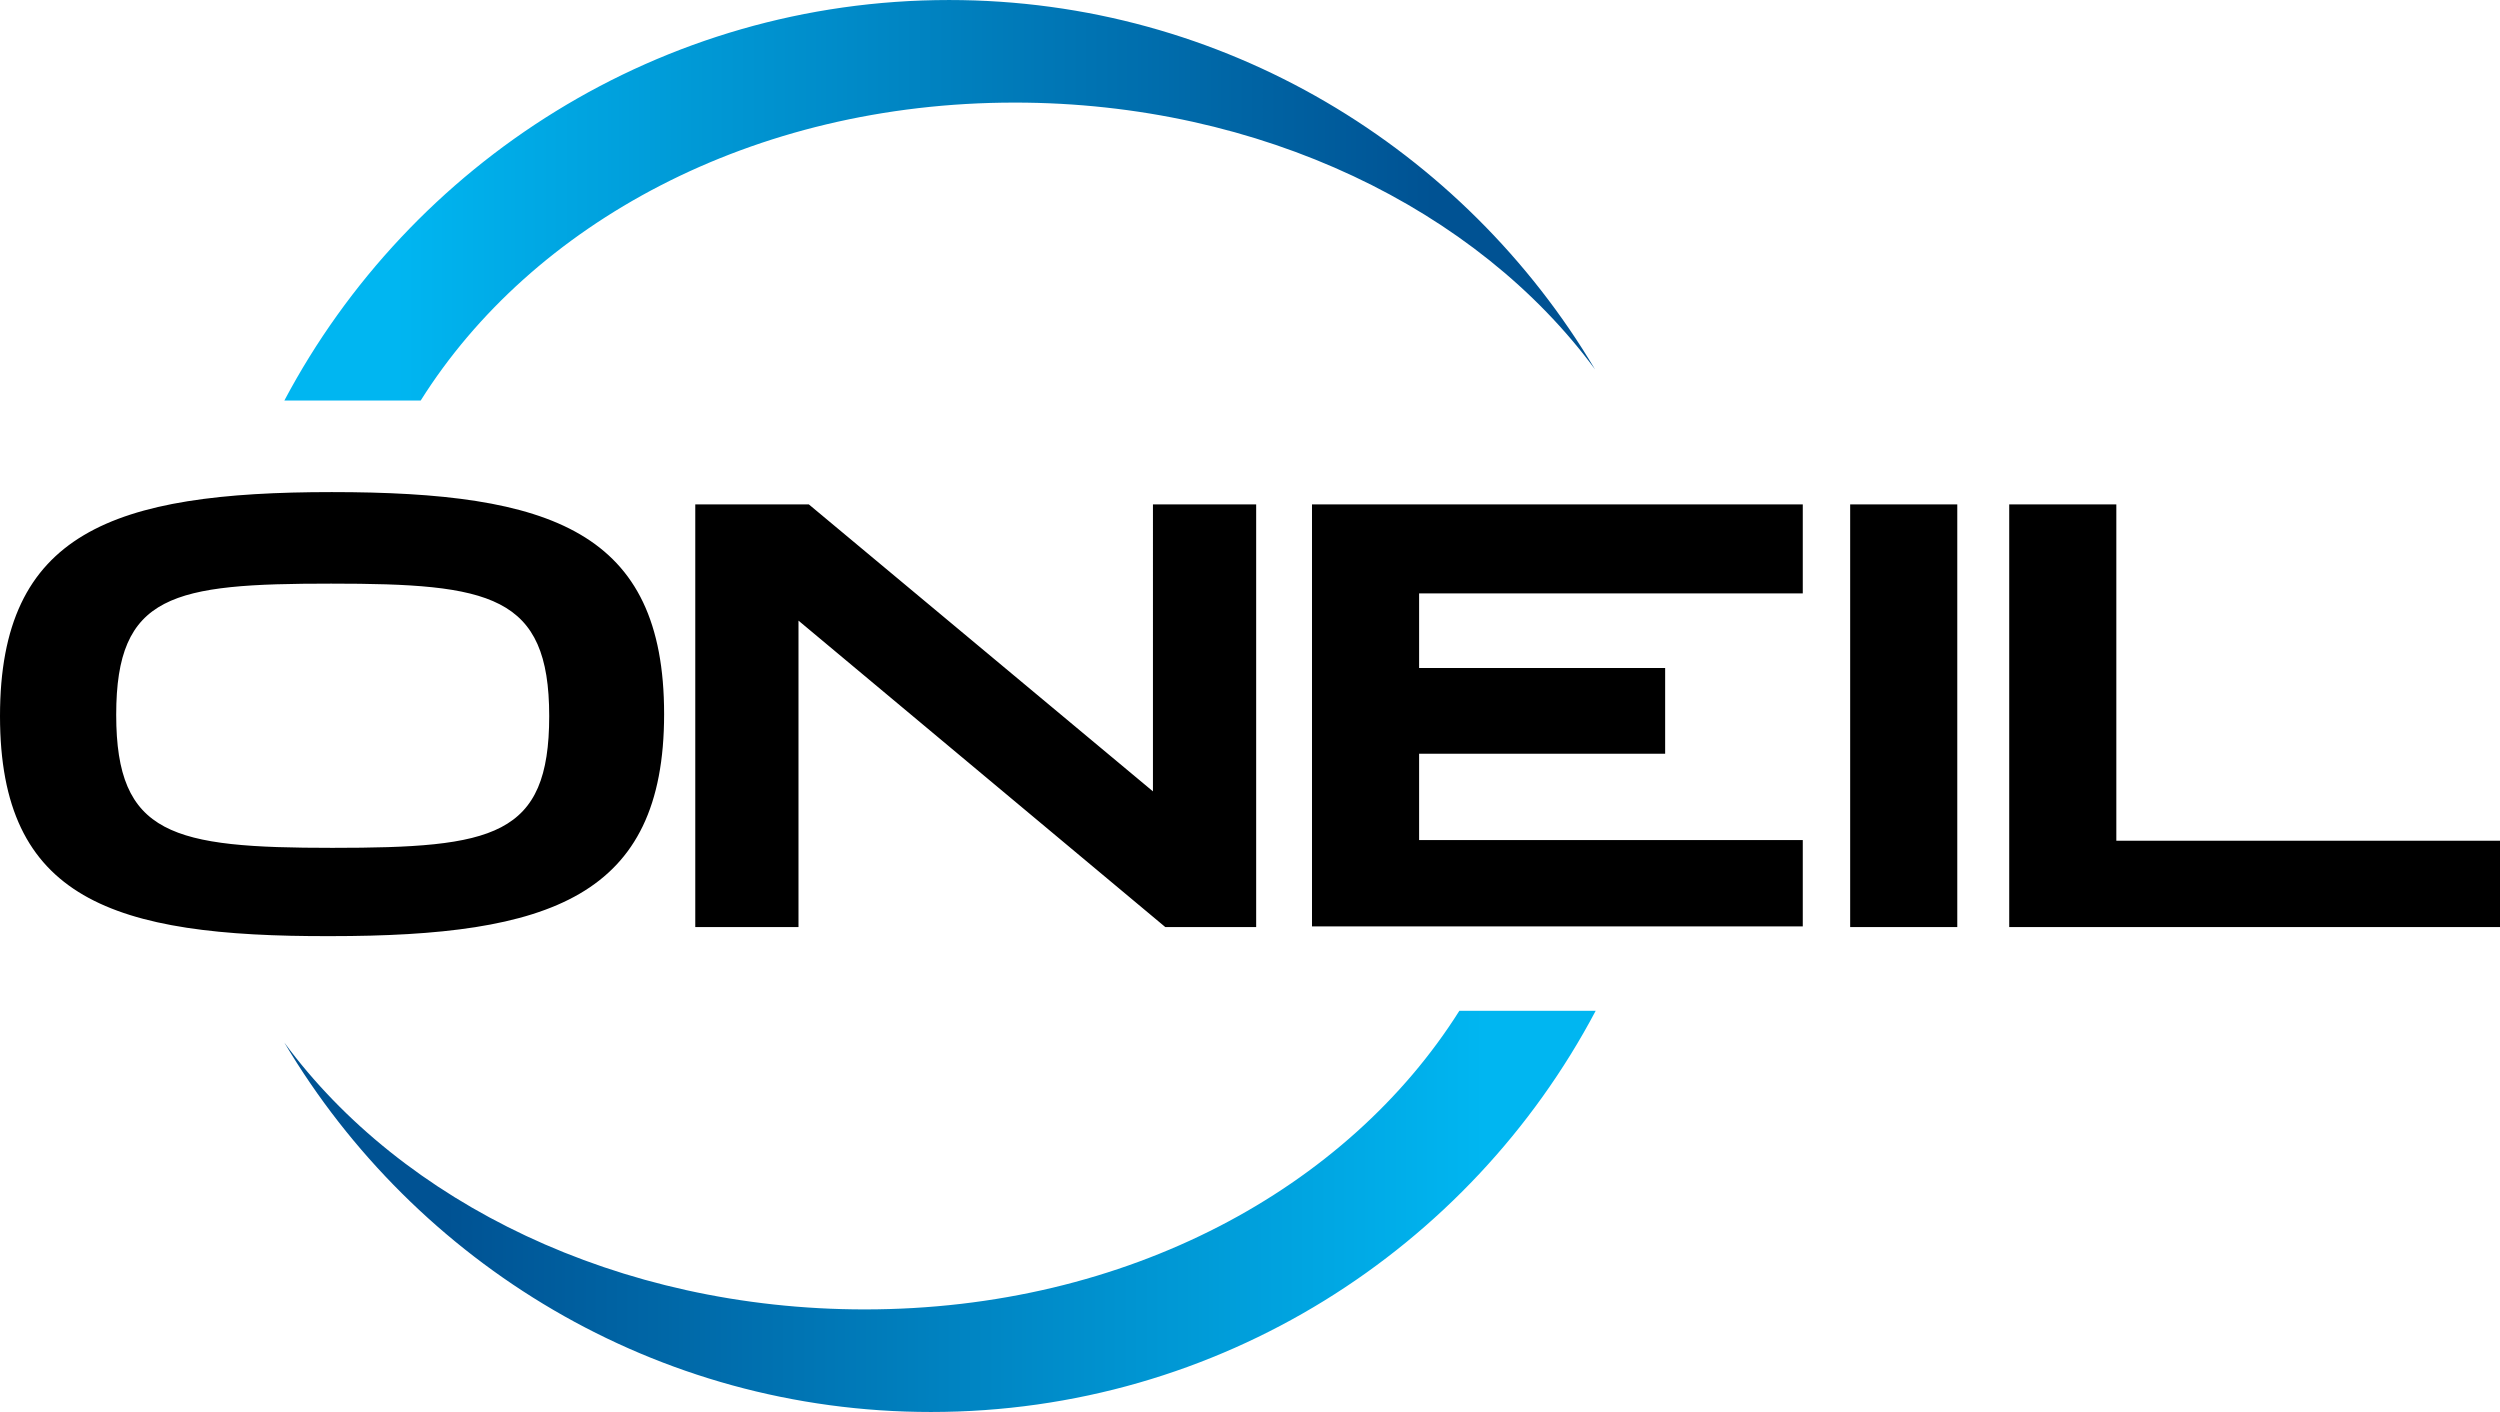
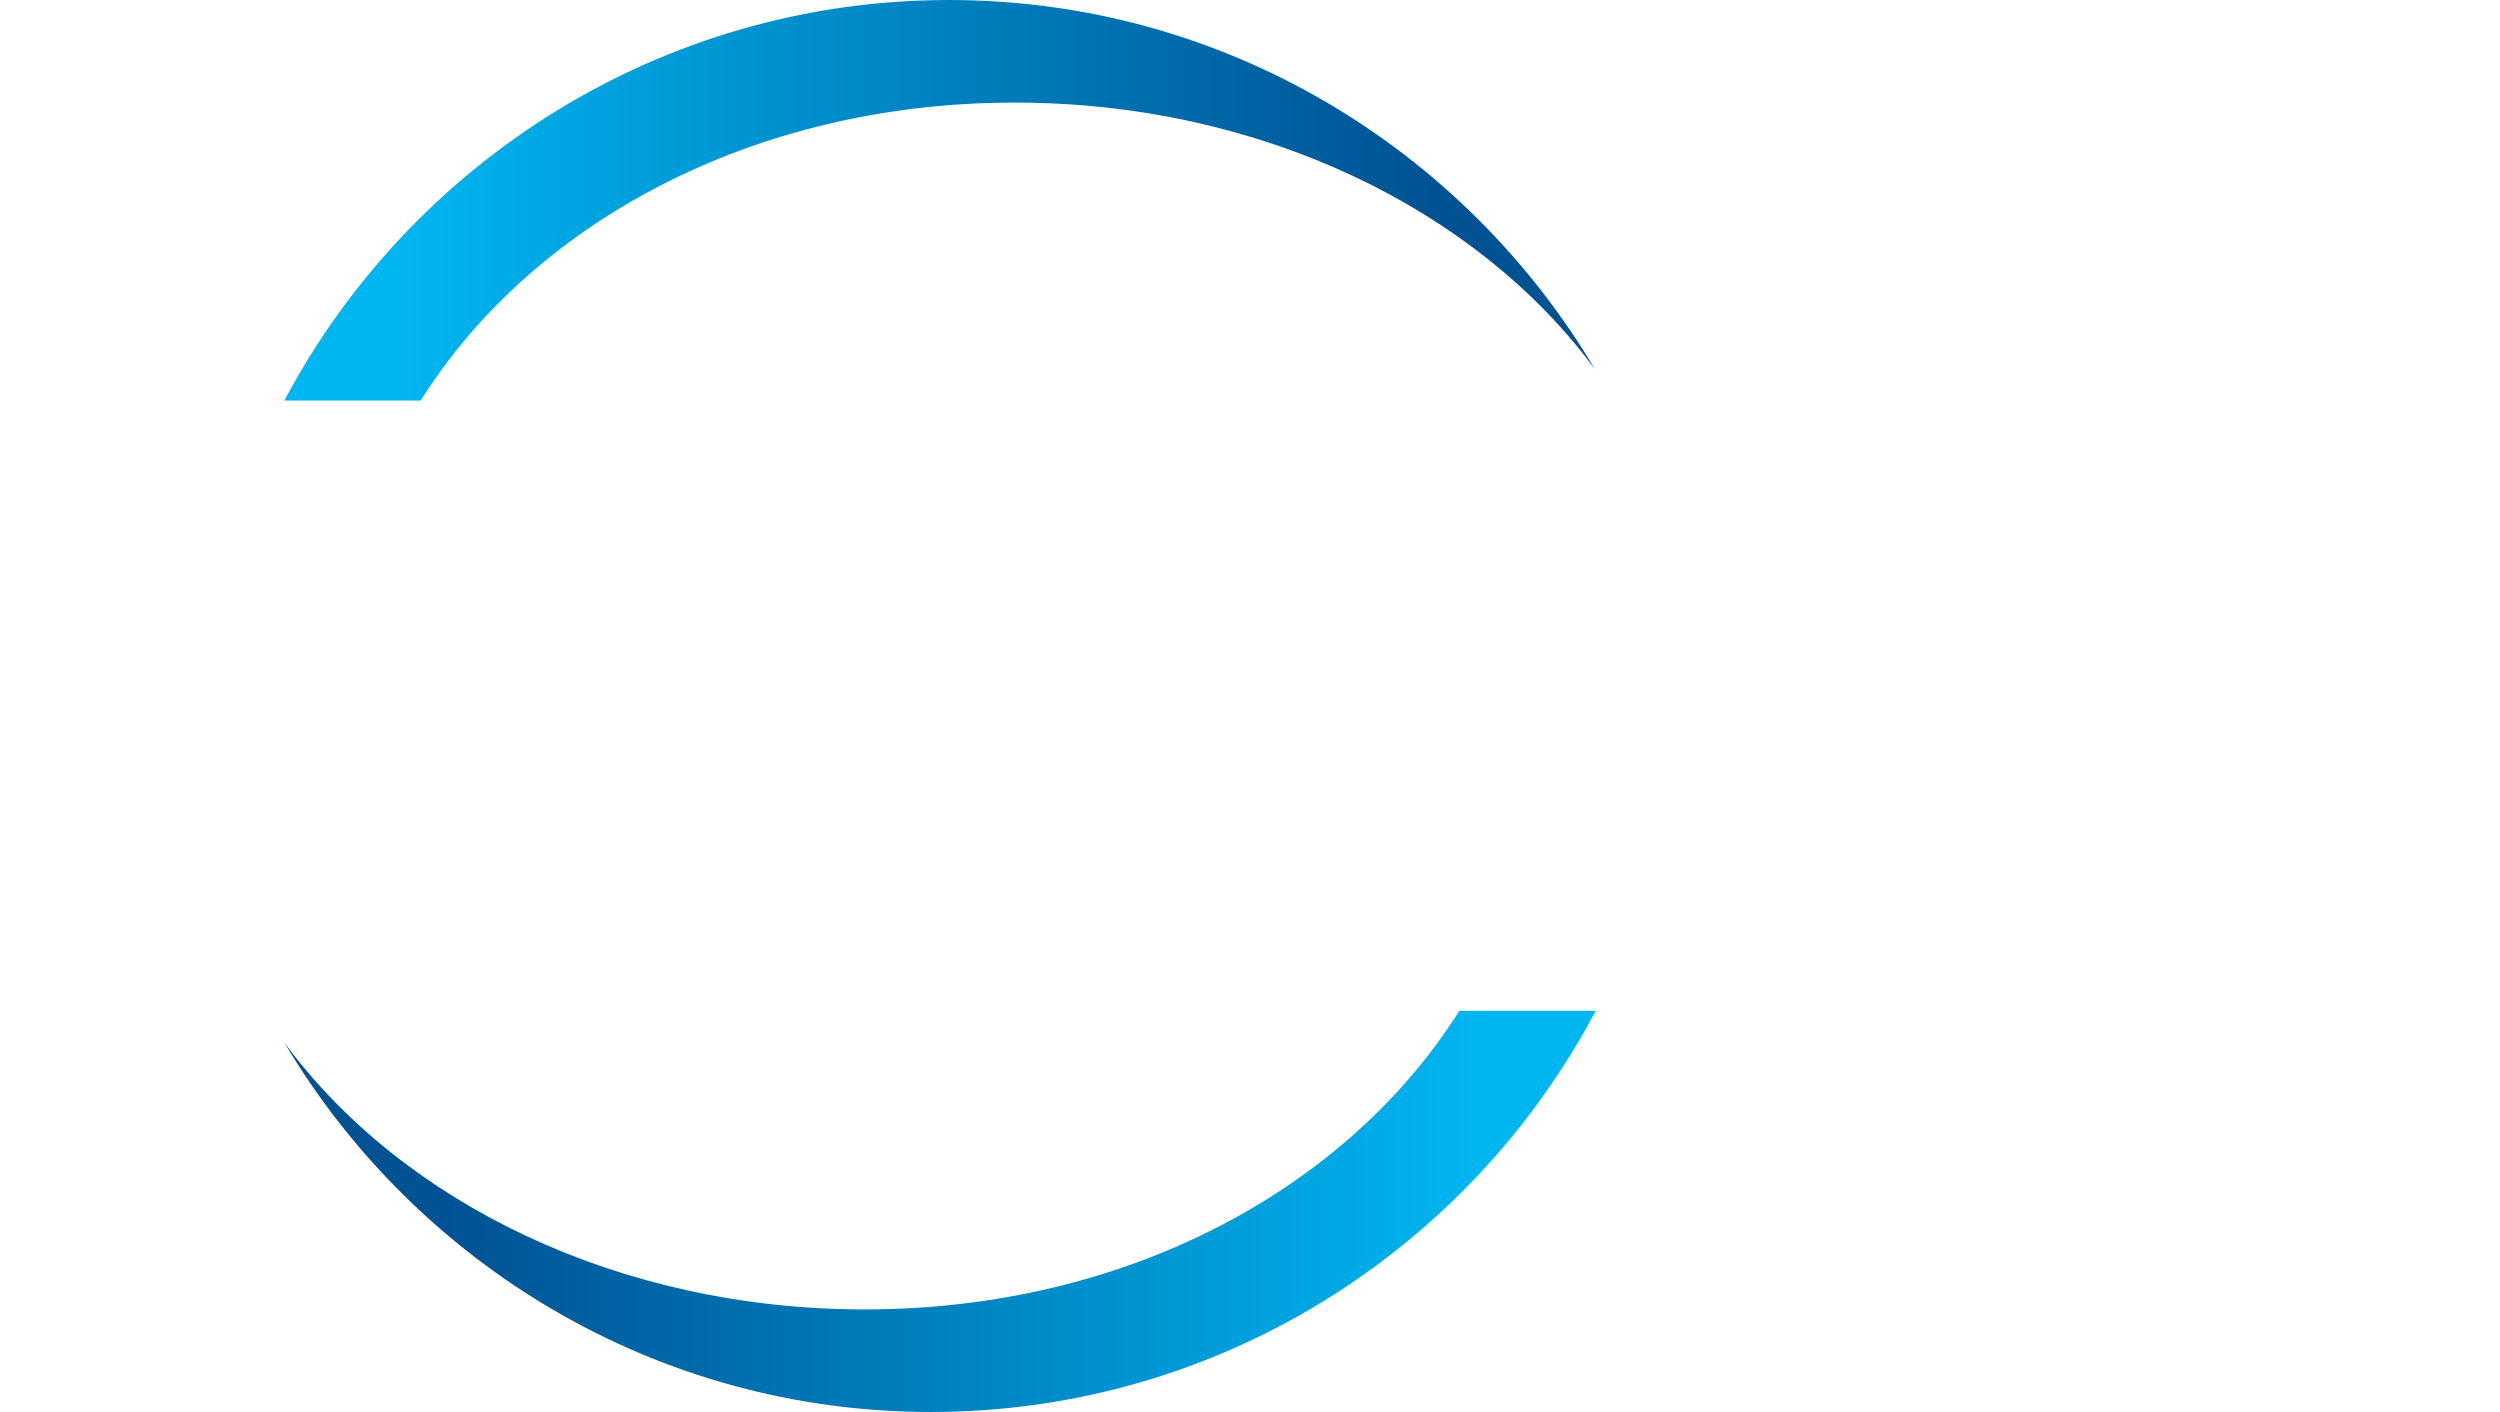
<svg xmlns="http://www.w3.org/2000/svg" id="Layer_1" viewBox="0 0 385.1 217.5" width="2500" height="1412">
  <style>.st0{fill:url(#SVGID_1_)}.st1{fill:url(#SVGID_2_)}</style>
-   <path d="M0 110.3C0 82 17.4 75.8 51.1 75.8c33.8 0 51.2 6 51.2 34.2 0 28.2-17.6 34.2-51.4 34.2-33.6.1-50.9-5.7-50.9-33.9zm84.6 0c0-18.7-9.1-20.4-33.6-20.4-24.4 0-33.1 1.6-33.1 20.2 0 18.6 8.7 20.5 33.3 20.5 24.8 0 33.4-1.7 33.4-20.3zM107.2 77.7h17.4l53 44.2V77.7h15.9v65.1h-14L123 95.6v47.2h-15.9V77.7zM202.1 77.7h75.6v13.7h-59.1v11.5h37.9v13.2h-37.9v13.3h59.1v13.3h-75.6v-65zM285 77.7h16.5v65.1H285V77.7zM309.5 77.7H326v51.8h59.1v13.3h-75.6V77.7z" />
  <linearGradient id="SVGID_1_" gradientUnits="userSpaceOnUse" x1="220.873" y1="30.872" x2="60.888" y2="30.872">
    <stop offset="0" stop-color="#005293" />
    <stop offset="1" stop-color="#00b6f1" />
  </linearGradient>
  <path class="st0" d="M156.3 15.8c38 0 71.3 16.5 89.4 41.1C225.5 22.9 188.5 0 146.2 0c-44.4 0-83 25.1-102.4 61.7h21c17.1-27.2 51-45.9 91.5-45.9z" />
  <linearGradient id="SVGID_2_" gradientUnits="userSpaceOnUse" x1="24.569" y1="-210.185" x2="-135.416" y2="-210.185" gradientTransform="rotate(180 46.6 -11.768)">
    <stop offset="0" stop-color="#005293" />
    <stop offset="1" stop-color="#00b6f1" />
  </linearGradient>
  <path class="st1" d="M133.2 201.7c-38 0-71.3-16.5-89.4-41.1 20.2 34 57.2 56.9 99.6 56.9 44.4 0 83-25.1 102.4-61.8h-21c-17.2 27.3-51.1 46-91.6 46z" />
</svg>